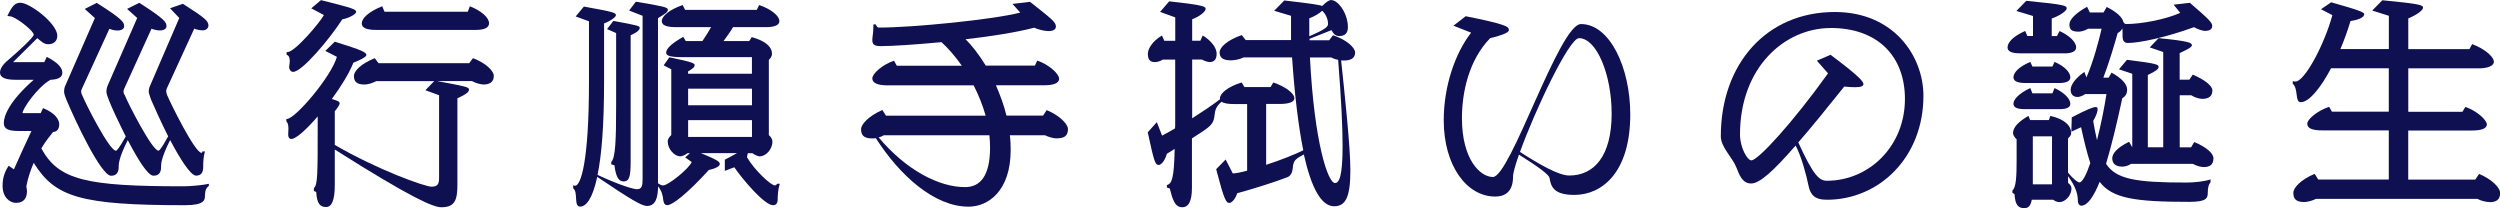
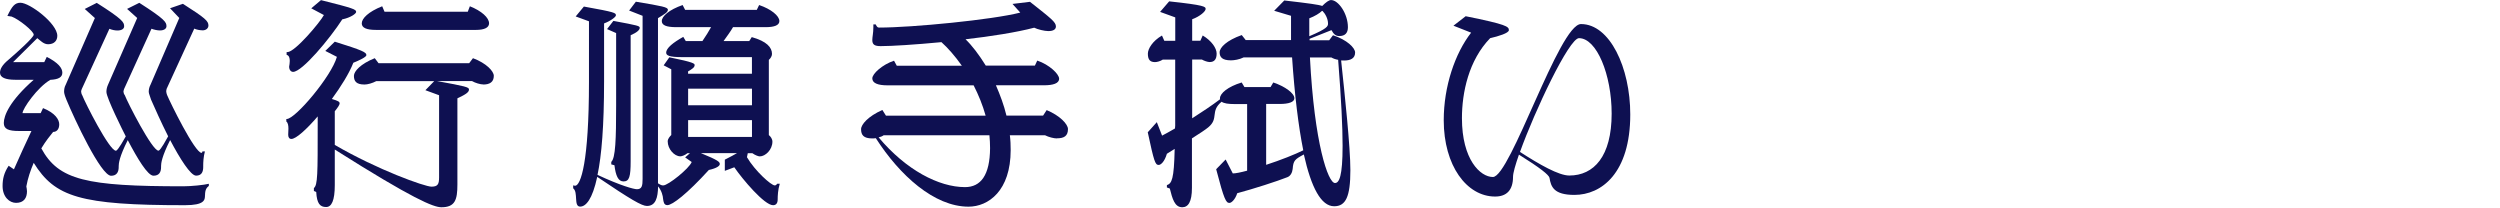
<svg xmlns="http://www.w3.org/2000/svg" id="_レイヤー_2" viewBox="0 0 427.14 35.6">
  <defs>
    <style>.cls-1{fill:#0e1051;}</style>
  </defs>
  <g id="_テキスト_ボタン">
    <path class="cls-1" d="M35.02,33.37c0,.79-.07,1.69-3.42,1.69-17.93,0-22.21-1.4-25.84-7.24-.54,1.26-1.01,2.63-1.26,4.03.04.22.11.58.11.83,0,1.15-.54,1.98-1.87,1.98-1.12,0-2.3-1.01-2.3-2.88,0-1.22.25-2.27,1.04-3.46l.9.61c.36-.86,2.48-5.51,2.99-6.55h-2.09c-1.84,0-2.63-.32-2.63-1.37,0-1.26,1.01-3.78,5.11-7.38h-3.13c-1.73,0-2.63-.4-2.63-1.22,0-.61.4-1.33,1.4-2.16,1.48-1.26,4.36-3.85,4.36-4.32,0-.61-2.56-2.66-3.78-3.1l-.72-.11C2.05,1.08,2.52.47,3.49.47c1.58,0,6.3,3.53,6.3,5.65,0,.79-.5,1.44-1.58,1.44-.76,0-1.33-.65-1.84-1.04l-4.14,4.1h5.33l.43-.9c1.98,1.01,2.66,1.91,2.66,2.7s-.68,1.15-2.05,1.22c-2.2,1.26-4.75,4.93-4.75,5.69h3.1l.4-.86c2.09.83,2.77,1.98,2.77,2.77s-.4,1.3-1.04,1.3c-.5.61-1.26,1.55-2.02,2.81,2.95,5.44,7.7,6.48,24.26,6.48,1.33,0,3.53-.22,4.36-.43v.36c-.4.32-.65.68-.65,1.62ZM34.59,5.18c-.43,0-1.01-.11-1.4-.29l-4.72,10.29c-.04.18-.07.32-.07.43s.07.47.14.61c.54,1.3,4.75,9.9,5.9,9.9.04,0,.14-.07.14-.25h.43c-.25.9-.29,1.91-.29,2.41v.25c0,.86-.29,1.48-1.22,1.48s-2.77-2.92-4.43-6.08c-1.44,2.84-1.55,4-1.55,4.43v.18c0,.86-.32,1.48-1.3,1.48s-2.74-2.92-4.39-6.08c-1.44,2.84-1.55,4-1.55,4.43v.18c0,.86-.36,1.48-1.3,1.48-1.73,0-6.26-9.68-7.63-12.99-.11-.22-.4-1.04-.4-1.33,0-.47.07-.86.29-1.26l4.97-11.37-1.73-1.55,2.05-1.04c4.43,2.81,4.68,3.31,4.68,4,0,.43-.43.72-1.15.72-.43,0-.94-.11-1.37-.29l-4.72,10.29c-.07.18-.11.32-.11.43s.07.47.18.61c.5,1.3,4.64,9.5,5.76,9.5.11,0,.43-.18,1.69-2.45-.47-.9-3.31-6.59-3.31-7.6,0-.47.11-.86.29-1.26l4.97-11.37-1.73-1.55,2.09-1.04c4.39,2.81,4.64,3.31,4.64,4,0,.43-.43.72-1.12.72-.4,0-.94-.11-1.44-.29l-4.68,10.29c-.04.18-.11.32-.11.43s.07.47.22.61c.5,1.3,4.68,9.5,5.76,9.5.11,0,.43-.18,1.66-2.45-1.22-2.41-2.3-4.86-2.92-6.26-.04-.22-.4-1.04-.4-1.33,0-.47.11-.86.32-1.26l4.9-11.37-1.58-1.66,2.2-.76c3.85,2.45,4.36,2.95,4.36,3.71,0,.43-.36.83-1.04.83Z" />
    <path class="cls-1" d="M82.58,14.43c-.5,0-1.37-.25-1.94-.58h-5.98c4.93.9,5.47,1.04,5.47,1.44,0,.43-.43.79-1.98,1.51v14.72c0,2.63-.4,3.89-2.74,3.89-1.33,0-4.79-1.37-18.21-9.86v6.08c0,2.63-.54,3.74-1.48,3.74-1.04,0-1.58-.58-1.69-2.56l-.4-.18v-.5c.65-.5.65-2.41.65-10.76v-1.48c-1.91,2.23-3.71,3.85-4.5,3.85-.36,0-.54-.29-.54-.72,0-.25.04-.65.04-1.04,0-.5-.07-1.01-.36-1.22v-.43h.07c1.48,0,7.67-7.34,8.57-10.62l-1.98-1.01,1.62-1.58c4.72,1.48,5.4,1.8,5.4,2.3,0,.32-1.22.9-2.23,1.3-.72,1.84-2.12,4.07-3.67,6.19,1.08.32,1.33.47,1.33.76,0,.22-.32.72-.83,1.33v5.76c7.31,4.25,15.37,7.13,16.52,7.13,1.08,0,1.3-.43,1.3-1.58v-14.04l-2.34-.86,1.51-1.55h-9.9c-.68.36-1.48.58-2.02.58-1.44,0-1.8-.61-1.8-1.48,0-.79,1.15-2.05,3.56-3.02l.65.86h15.48l.65-.86c2.3.86,3.56,2.23,3.56,3.02,0,1.04-.68,1.48-1.8,1.48ZM58.5,3.28c-2.16,3.35-6.88,9-8.42,9-.36,0-.68-.32-.68-.9.04-.22.11-.61.11-.97,0-.47-.11-.94-.54-1.04v-.47h.14c1.3,0,5.62-5.15,6.23-6.33l-2.16-1.15,1.66-1.4c5.58,1.4,6.01,1.58,6.01,2.02,0,.29-.94.97-2.34,1.26ZM81.32,5.11h-17.06c-1.66,0-2.45-.36-2.45-1.12,0-.83,1.12-1.98,3.49-2.92l.4.94h14.22l.36-.94c1.98.79,3.28,1.94,3.28,2.92,0,.72-.79,1.12-2.23,1.12Z" />
    <path class="cls-1" d="M132.87,34.09c0,.65-.29.97-.79.97-1.48,0-5.22-4.43-6.62-6.48l-1.62.61v-1.91c.94-.47,1.58-.83,2.09-1.12h-6.19c2.99,1.22,3.24,1.51,3.24,1.87,0,.32-.54.72-1.87,1.01-3.71,4.07-6.23,6.01-7.09,6.01-.61,0-.65-.61-.72-1.01-.04-.61-.25-1.44-.86-2.2-.04,1.98-.43,3.35-1.91,3.35-.86,0-2.74-1.08-8.49-4.97-.83,3.85-1.94,5.08-2.92,5.08-1.15,0-.29-2.45-1.19-3.13v-.5c.29.07.32.07.32.07.97,0,2.38-4,2.38-17.75V3.64l-2.27-.83,1.4-1.69c5.4.97,5.47,1.08,5.47,1.51,0,.25-.86.94-2.02,1.37v9.9c0,7.63-.43,12.71-1.12,15.98,4,1.87,6.23,2.45,6.73,2.45.86,0,.97-.61.97-1.76V2.7l-2.3-.9,1.15-1.51c4.57.76,5.47.94,5.47,1.37,0,.4-.43.68-1.69,1.44v28.22c.5.32.68.36.9.36.83,0,4.43-2.88,4.86-4l-1.12-.79.83-.72h-.43c-.5.4-1.01.54-1.22.54-1.04,0-2.16-1.26-2.16-2.56,0-.43.36-.83.61-1.08v-11.23l-1.3-.68.97-1.37c4.25.86,4.32,1.08,4.32,1.33,0,.4-.4.65-1.12,1.08v.4h10.91v-2.84h-11.95c-2.2,0-2.7-.29-2.7-.76,0-.79,1.19-1.73,2.92-2.7l.43.72h2.84c.54-.79,1.15-1.76,1.48-2.38h-5.94c-1.69,0-2.48-.32-2.48-1.04,0-.83,1.26-1.94,3.56-2.74l.43.83h12.24l.4-.83c2.02.68,3.46,1.84,3.46,2.74,0,.72-.86,1.04-2.34,1.04h-5.58c-.4.72-1.08,1.62-1.62,2.38h4.39l.43-.68c2.56.72,3.46,1.76,3.46,2.88,0,.36-.25.76-.54,1.01v12.85c.32.25.61.68.61,1.12,0,1.37-1.19,2.52-2.16,2.52-.22,0-.76-.18-1.26-.54h-.79c-.04.25-.11.54-.14.68,1.37,2.34,4.14,4.82,4.75,4.82.18,0,.29-.11.43-.29h.43c-.32,1.04-.36,2.09-.36,2.7ZM107.75,6.01v21.53c0,2.63-.22,3.46-1.22,3.46-.9,0-1.33-.97-1.55-2.77l-.54-.14v-.43c.72-.65.83-3.85.83-9.68V5.65l-1.55-.68,1.08-1.4c4.28.79,4.5.86,4.5,1.19,0,.36-.47.79-1.55,1.26ZM128.48,15.15h-10.91v2.84h10.91v-2.84ZM128.48,20.52h-10.91v2.88h10.91v-2.88Z" />
    <path class="cls-1" d="M180.57,23.65c-.5,0-1.4-.22-2.02-.54h-6.01c.11.86.14,1.69.14,2.52,0,6.98-3.82,9.68-7.2,9.68-5.87,0-11.77-5.36-15.84-11.7-.25.04-.47.04-.61.04-1.48,0-1.91-.58-1.91-1.58,0-.79,1.19-2.2,3.64-3.28l.61.97h17.03c-.5-1.8-1.22-3.56-2.05-5.18h-14.72c-1.69,0-2.59-.4-2.59-1.19s1.69-2.34,3.71-3.02l.47.86h11.12c-1.19-1.69-2.41-3.06-3.49-4.03-4.5.43-8.49.68-10.37.68-1.04,0-1.44-.25-1.44-1.04,0-.54.18-1.19.18-2.2v-.47h.4c.22.47.36.54.58.54,5.65,0,19.33-1.33,24.12-2.56l-1.33-1.48,2.99-.36c3.6,2.84,4.43,3.46,4.43,4.21,0,.47-.4.79-1.3.79-.65,0-1.84-.29-2.41-.58-2.99.79-7.38,1.48-11.73,1.98,1.12,1.08,2.3,2.63,3.46,4.5h8.39l.4-.86c2.05.68,3.74,2.3,3.74,3.1s-1.04,1.12-2.59,1.12h-8.21c.72,1.66,1.37,3.38,1.8,5.18h6.26l.61-.94c2.27.94,3.64,2.41,3.64,3.24,0,1.19-.68,1.58-1.87,1.58ZM169.05,23.11h-18.07c-.25.18-.54.29-.86.36,4.68,5.58,10.29,8.5,14.76,8.5,2.7,0,4.25-2.05,4.28-6.66,0-.72-.04-1.44-.11-2.2Z" />
    <path class="cls-1" d="M229.57,10.33h-.43c.61,5.76,1.58,14.76,1.58,18.75,0,4.54-.79,6.16-2.77,6.16-2.23,0-3.92-3.2-5.18-8.85-1.55.83-1.8,1.04-1.91,2.48-.07.65-.4,1.22-.9,1.4-1.69.68-5.87,2.02-8.57,2.74-.36,1.12-1.01,1.66-1.33,1.66-.58,0-.9-.5-2.27-5.76l1.62-1.66,1.22,2.38c.5,0,1.37-.18,2.45-.47v-11.38h-2.09c-1.15,0-1.87-.11-2.27-.4-2.02,1.66-.4,2.84-2.3,4.39-.43.36-1.51,1.08-2.77,1.87v8.46c0,2.41-.65,3.31-1.66,3.31-1.3,0-1.69-1.48-2.12-3.2l-.5-.18v-.4c.83-.29,1.22-.97,1.33-6.19-.47.29-.94.58-1.33.83-.4,1.37-1.04,1.91-1.4,1.91-.61,0-.79-.58-1.87-5.58l1.55-1.73.9,2.3c.58-.29,1.33-.72,2.2-1.22,0-.14.04-.29.04-.47v-11.3h-2.12c-.43.29-1.01.43-1.33.43-.86,0-1.22-.43-1.22-1.44,0-.83.79-2.16,2.41-3.1l.4.9h1.87v-4l-2.59-.94,1.55-1.8c6.05.65,6.23.9,6.23,1.3s-.94,1.26-2.3,1.76v3.67h1.4l.4-.9c1.51.9,2.38,2.16,2.38,3.1,0,1.01-.43,1.44-1.19,1.44-.36,0-.97-.22-1.33-.43h-1.66v10.04c1.69-1.08,3.42-2.23,4.75-3.24v-.18c0-.83,1.33-1.98,3.71-2.7l.47.79h4.46l.47-.79c2.02.68,3.6,1.84,3.6,2.7,0,.65-.97.97-2.48.97h-2.34v10.4c2.45-.79,4.97-1.8,6.34-2.48-.83-4.14-1.48-9.5-1.91-15.87h-8.28c-.72.36-1.62.5-2.16.5-1.48,0-1.94-.54-1.94-1.37s1.22-2.05,3.78-2.95l.68.86h7.74V2.7l-2.88-.86,1.73-1.76c4.32.5,5.9.72,6.48.94.65-.65,1.15-1.01,1.51-1.01,1.26,0,2.88,2.34,2.88,4.64,0,.97-.47,1.51-1.48,1.51-.58,0-.94-.29-1.33-1.01l-3.74,1.48v.25h3.35l.65-.86c2.41.79,3.78,2.16,3.78,2.95,0,.97-.72,1.37-1.91,1.37ZM225.97,1.87h-.11c-.4.4-1.22.9-2.16,1.26v3.06c3.06-1.3,3.2-1.69,3.2-2.16,0-.83-.47-1.69-.94-2.16ZM228.63,10.22c-.43-.07-.86-.22-1.15-.4h-3.67c.76,14.72,3.1,21.45,4.28,21.45.72,0,1.3-1.15,1.3-6.34,0-3.2-.22-7.88-.76-14.72Z" />
    <path class="cls-1" d="M268.99,33.3c-3.53,0-4-1.4-4.25-2.92-.11-.5-1.58-1.69-5.22-3.96-.61,1.76-1.01,3.13-1.01,3.78,0,2.34-1.15,3.38-3.06,3.38-4.86,0-8.78-5.29-8.78-13.03,0-5.83,1.94-11.45,4.68-14.97l-3.02-1.19,2.09-1.62c6.95,1.4,7.38,1.76,7.38,2.38,0,.5-1.76,1.04-3.2,1.37-3.67,3.78-4.82,9.29-4.82,13.68,0,7.05,3.13,10.04,5.29,10.04,2.99,0,11.34-26.13,15.05-26.13,4.93,0,8.42,7.45,8.42,15.44,0,10.04-4.93,13.75-9.54,13.75ZM269.78,6.52c-1.69,0-7.56,12.42-10.08,19.44,3.35,2.16,6.62,4.03,8.42,4.03,4.21,0,7.24-3.28,7.24-10.58,0-6.66-2.56-12.89-5.58-12.89Z" />
-     <path class="cls-1" d="M312.12,34.12c-1.37,0-2.66-.25-3.1-2.3-.4-1.94-1.26-5.18-2.23-6.95-3.85,4.43-6.16,6.48-7.6,6.48-1.51,0-2.02-1.48-2.52-2.74-.68-1.73-2.66-3.49-2.66-5.29,0-12.49,7.88-21.27,19.47-21.27,10.11,0,15.15,7.56,15.15,14.33,0,10.47-7.52,17.75-16.52,17.75ZM312.77,4.79c-7.85,0-15.48,6.73-15.48,18.18,0,2.27,1.26,4.43,1.94,4.43,1.15,0,7.09-6.48,13.1-14.87l-1.91-2.16,2.34-1.01c4.82,3.6,5.62,4.57,5.62,5,0,.4-.54.54-1.48.54-.47,0-1.08-.04-1.8-.11-3.13,3.92-5.72,7.09-7.85,9.54,2.63,5.8,3.64,6.55,4.9,6.55,7.16,0,13.32-5.87,13.32-13.97,0-7.2-4.54-12.13-12.71-12.13Z" />
-     <path class="cls-1" d="M352.76,9.11h-7.6c-1.44,0-2.16-.32-2.16-1.01,0-.86.97-1.91,3.02-2.81l.36.86h.97v-3.42l-2.84-.86,1.69-1.73c6.7.65,6.91.83,6.91,1.3,0,.4-1.08,1.19-2.56,1.73v2.99h.9l.43-.86c1.66.76,2.84,1.84,2.84,2.81,0,.68-.79,1.01-1.98,1.01ZM376.88,5.29c-.61,0-1.44-.32-2.02-.65-4.61,1.69-9.25,2.7-11.27,2.7-.54,0-.94-.22-.94-1.19v-.54c0-.25,0-.5-.04-.76-.18.36-.43.61-.79.79-.54,1.91-1.48,5.11-2.45,7.63h.9l.5-.86c1.73.94,2.66,1.98,2.66,2.88,0,.79-.29,1.15-.83,1.51-.9,4.21-1.84,8.1-2.77,11.19,1.73,2.63,5.04,3.2,13.75,3.2,1.3,0,3.06-.18,4.1-.54v.5c-.29.32-.47.83-.47,1.76s-.18,1.58-3.1,1.58c-9.32,0-13.21-.58-15.37-3.42-1.01,2.52-2.09,4.07-3.13,4.07-.4,0-.61-.4-.61-1.04,0-1.04-.47-2.38-1.66-4v1.15c.29.22.58.5.58.94,0,1.3-1.15,2.34-2.02,2.34-.25,0-.61-.04-1.12-.4h-3.64c-.18,1.01-.58,1.44-1.26,1.44-1.01,0-1.58-.5-1.69-2.41l-.36-.22v-.4c.65-.5.72-2.59.72-5.11v-3.64c-.36-.29-.61-.76-.61-1.04,0-1.12,1.15-2.09,2.63-2.95l.29.72h3.2l.25-.72c2.56.58,3.56,1.76,3.56,2.95,0,.32-.25.65-.54.9v5.83c.97,1.22,1.73,1.69,1.94,1.69.5,0,1.19-1.3,1.87-3.31-.54-1.62-1.04-3.64-1.58-6.12l-1.66.76.07-2.45c2.55-1.33,3.63-1.76,4.1-1.76.25,0,.32.18.32.4,0,.47-.32,1.22-.76,1.98.21,1.22.43,2.3.65,3.28.65-2.52,1.22-5.33,1.62-7.88h-3.64c-.36.29-.97.5-1.29.5-.79,0-1.19-.5-1.19-1.22,0-.83.79-1.98,2.34-3.06l.36.94c1.19-2.74,2.12-6.26,2.59-8.32h-2.3c-.5.29-1.19.5-1.58.5-1.22,0-1.62-.32-1.62-1.26,0-.83,1.12-1.94,3.02-2.99l.47.97h2.34l.54-.94c1.73.86,2.7,1.8,2.84,2.56.22.32.36.36.47.36,2.77,0,6.95-.86,9.25-1.91l-1.12-1.4,2.77-.32c3.2,2.77,3.82,3.35,3.82,3.96,0,.47-.36.83-1.15.83ZM351.9,14.18h-5.87c-1.33,0-2.02-.32-2.02-.97,0-.79.9-1.8,2.88-2.63l.36.79h3.42l.36-.79c1.62.68,2.7,1.73,2.7,2.63,0,.65-.68.97-1.84.97ZM351.9,18.65h-5.87c-1.33,0-2.02-.25-2.02-.94s.9-1.76,2.88-2.66l.36.9h3.42l.36-.9c1.62.72,2.7,1.84,2.7,2.66,0,.68-.68.94-1.84.94ZM350.6,23.29h-3.28v8.21h3.28v-8.21ZM376.48,28.54c-.47,0-1.26-.22-1.8-.54h-10.58c-.5.32-1.04.47-1.48.47-1.26,0-1.73-.61-1.73-1.44,0-.76.79-1.8,2.88-2.81l.54.94v-12.56l-2.27-.76,1.37-1.62c5.29.65,5.4.83,5.4,1.22,0,.36-.47.72-1.84,1.37v12.35h2.63V8.89l-2.3-.79,1.51-1.58c5.22.5,5.69.79,5.69,1.22,0,.29-.68.68-2.09,1.33v4.54h1.66l.58-.86c2.02.86,3.35,1.91,3.35,2.7,0,1.04-.68,1.44-1.73,1.44-.47,0-1.29-.22-1.87-.61h-1.98v8.89h1.94l.54-.9c2.09.86,3.28,1.94,3.28,2.77,0,1.12-.65,1.51-1.69,1.51Z" />
-     <path class="cls-1" d="M425.34,34.52c-.58,0-1.48-.22-2.05-.54h-27.61c-.61.32-1.48.54-1.98.54-1.48,0-1.87-.61-1.87-1.58,0-.83,1.19-2.2,3.64-3.24l.61.97h12.06v-8.39h-11.3c-1.73,0-2.63-.32-2.63-1.15,0-.76,1.76-2.23,3.74-2.88l.47.83h9.72v-7.42h-9.86c-1.84,3.46-3.78,5.8-5.18,5.8-1.04,0-.36-2.23-1.37-3.17v-.43c.18.07.36.07.47.07,1.58,0,4.97-6.41,6.3-11.34l-1.94-1.01,1.73-1.19c5.11,1.44,5.65,1.73,5.65,2.05,0,.4-.61.9-2.34,1.15-.5,1.66-1.08,3.28-1.73,4.79h8.28V2.7l-2.84-.9,1.73-1.76c6.8.65,6.95.86,6.95,1.3,0,.4-1.08,1.22-2.52,1.8v5.26h10.44l.47-.86c1.98.72,3.71,2.09,3.71,3.02,0,.72-1.08,1.12-2.63,1.12h-11.99v7.42h9.25l.5-.83c1.94.65,3.67,2.23,3.67,2.99s-1.04,1.04-2.59,1.04h-10.84v8.39h11.45l.65-.97c2.27.94,3.6,2.38,3.6,3.24,0,1.19-.68,1.58-1.8,1.58Z" />
  </g>
</svg>